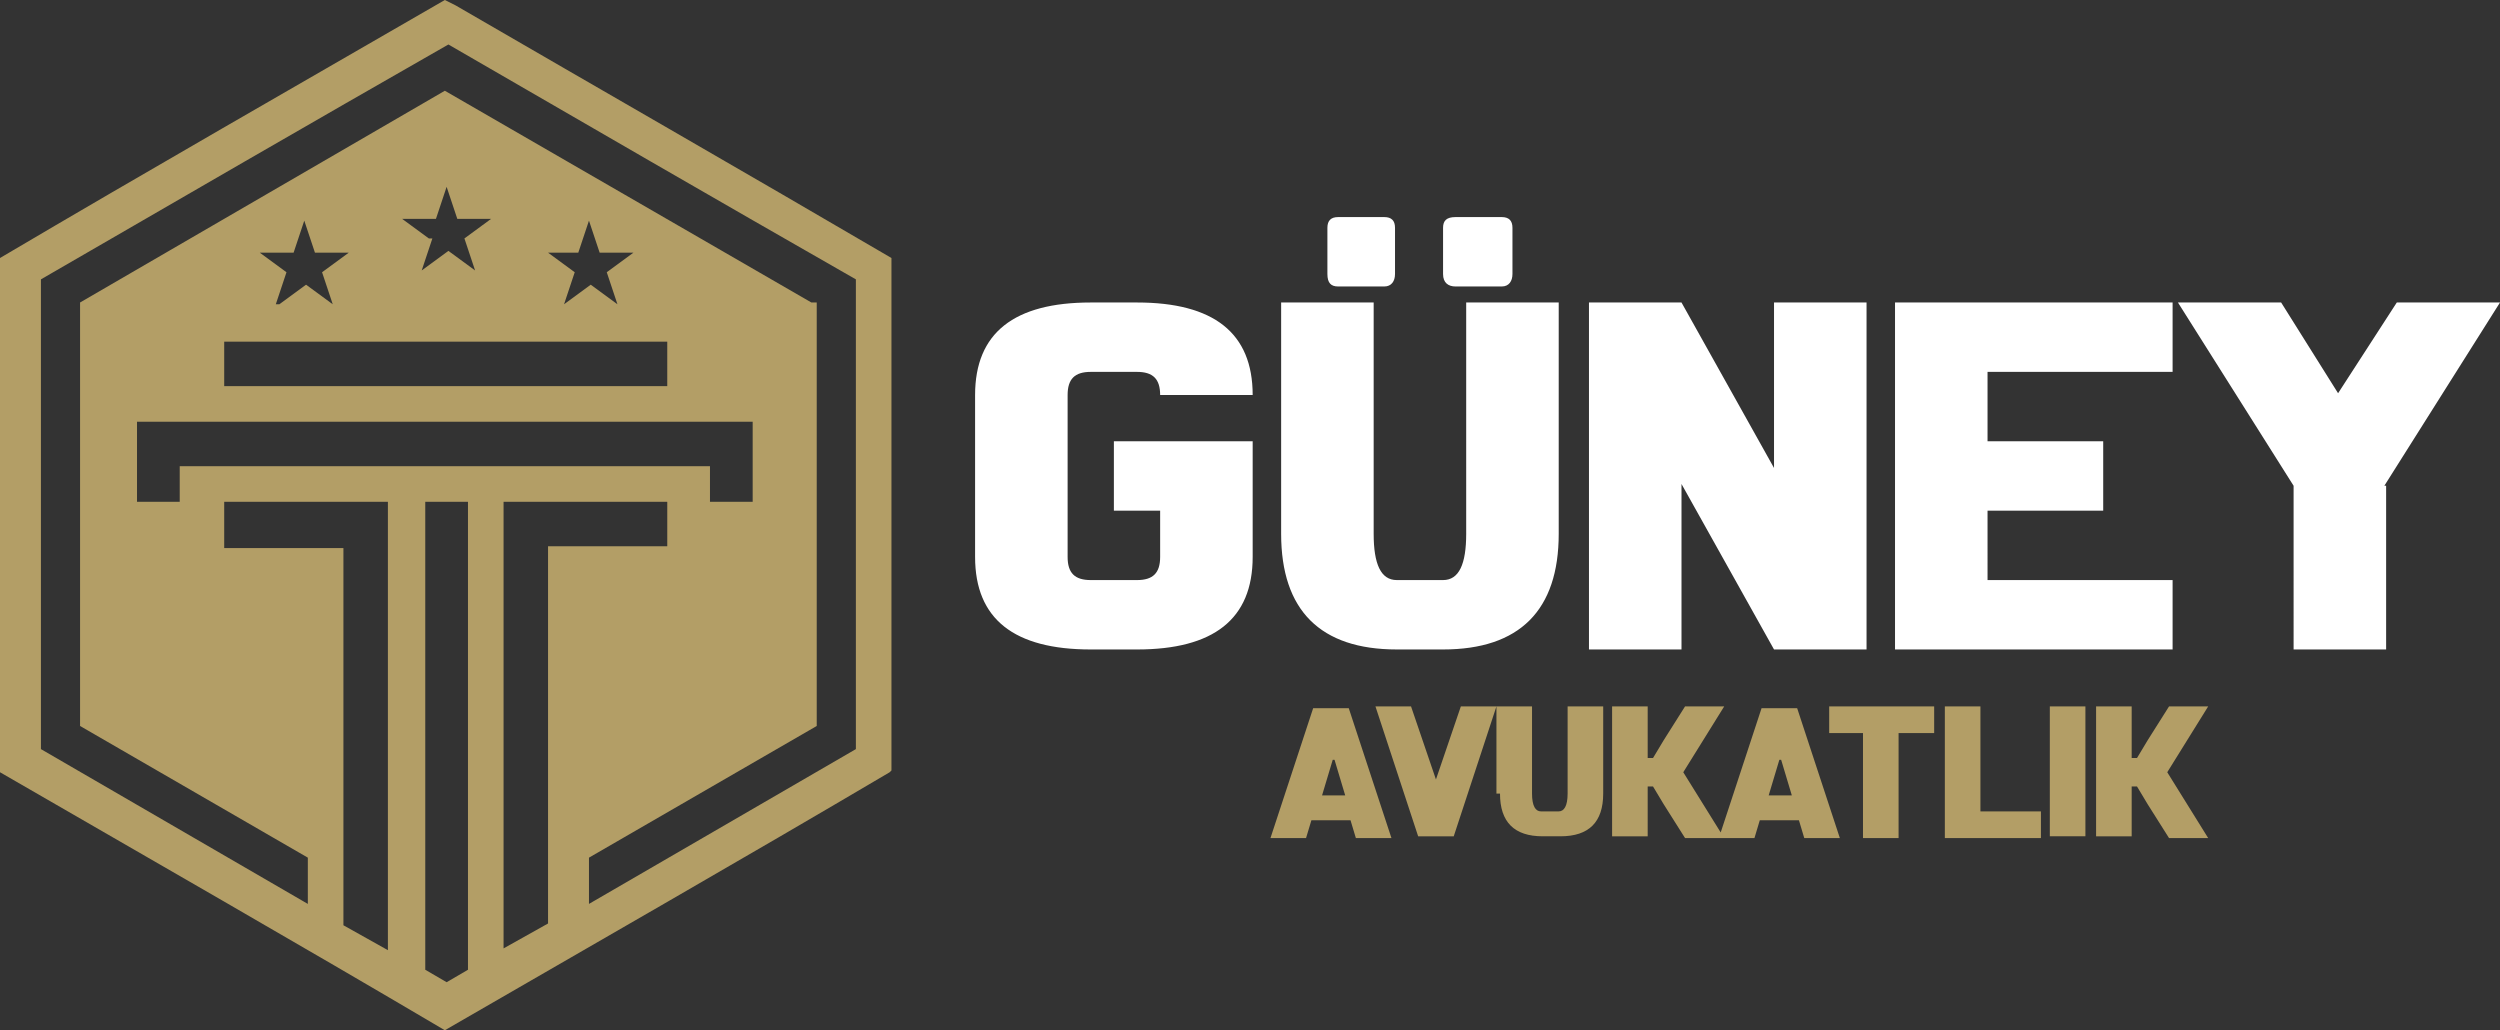
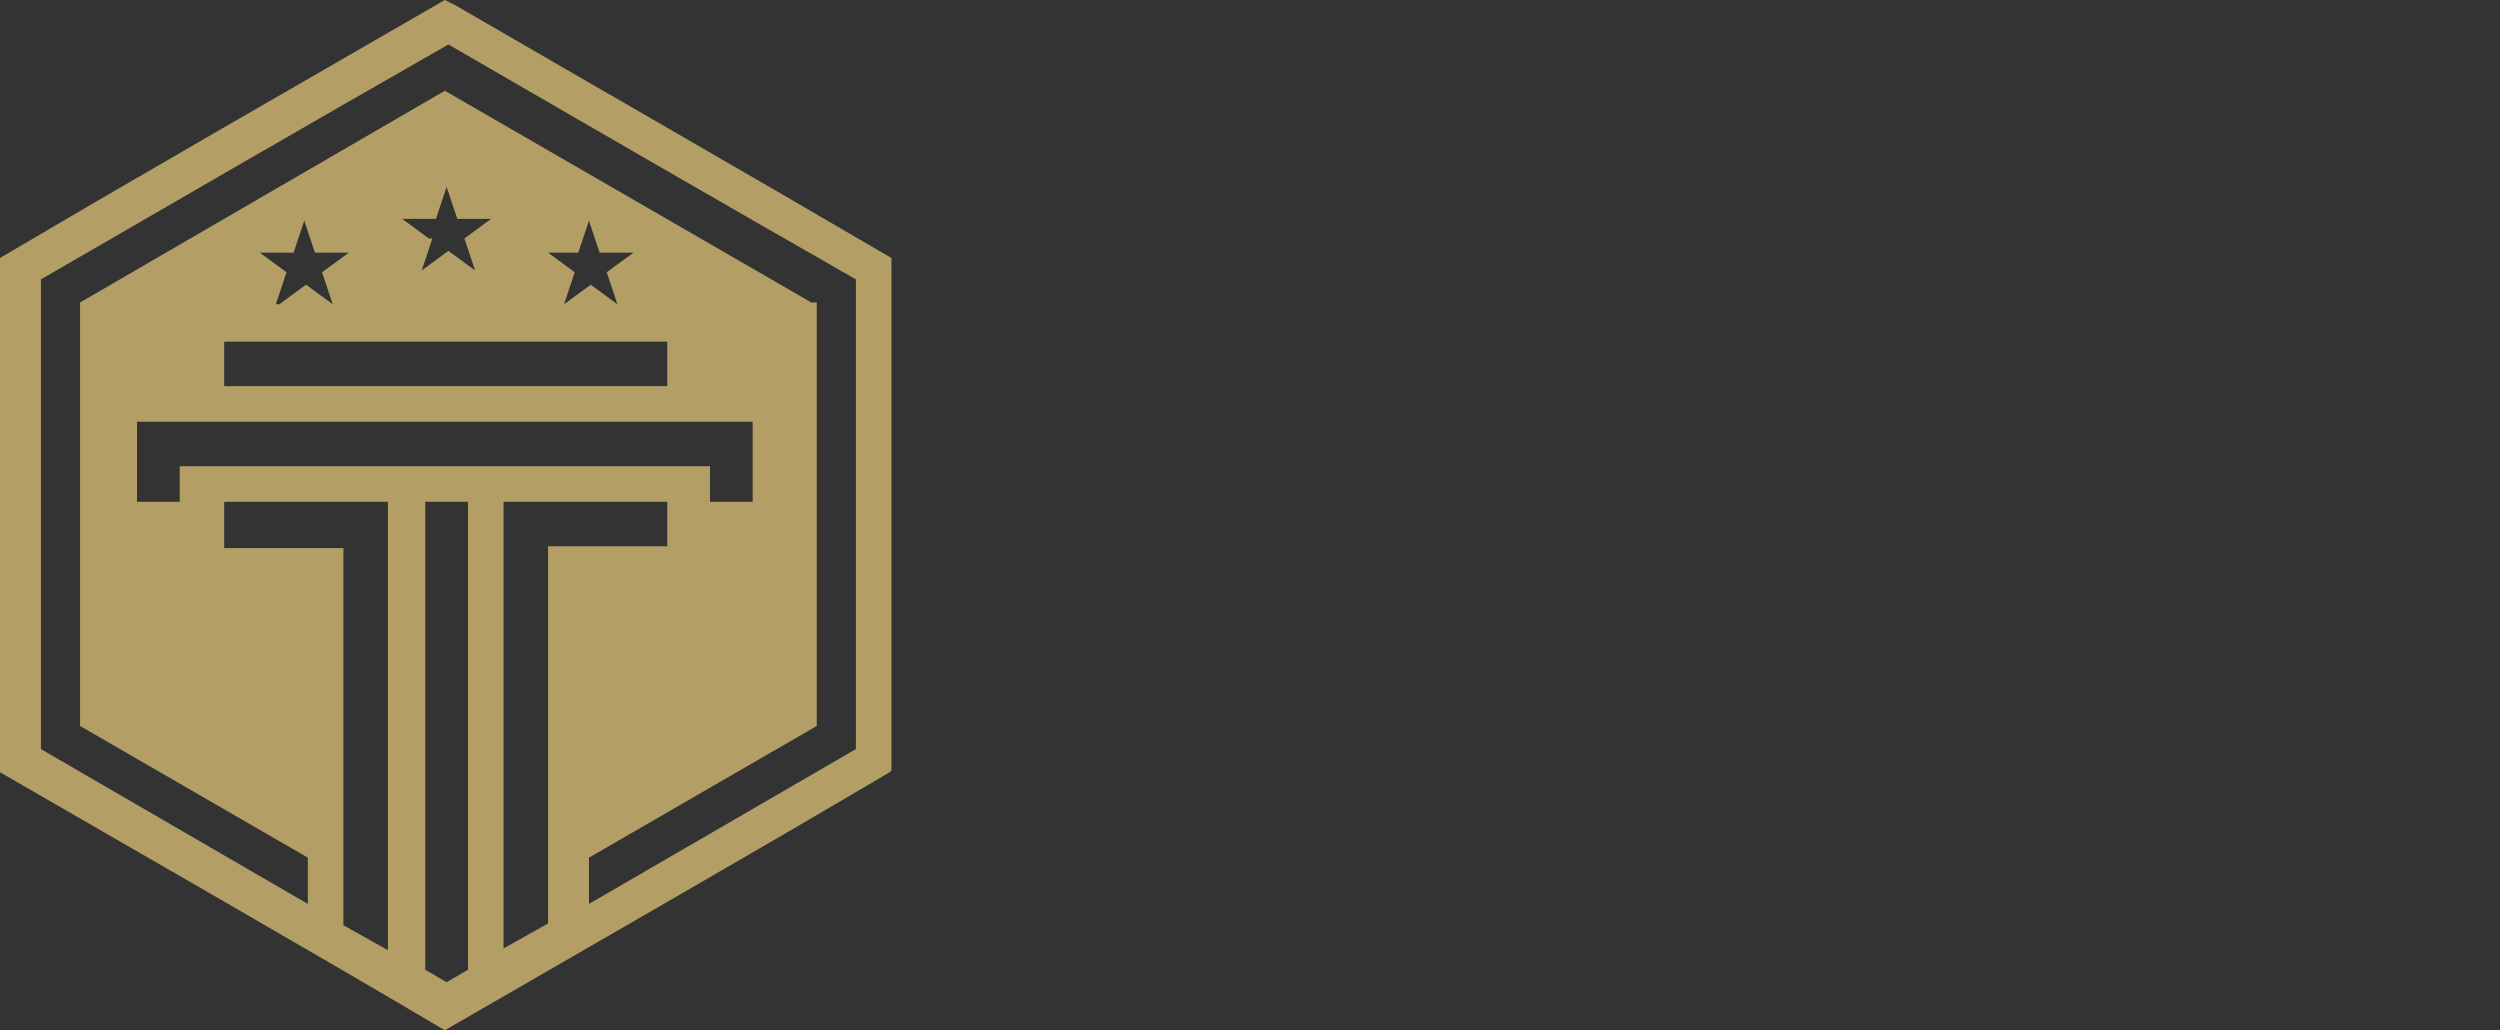
<svg xmlns="http://www.w3.org/2000/svg" xmlns:ns1="http://sodipodi.sourceforge.net/DTD/sodipodi-0.dtd" xmlns:ns2="http://www.inkscape.org/namespaces/inkscape" id="Layer_2" version="1.1" viewBox="0 0 140.5 57.9" ns1:docname="6524d60b5763853ae8e4e28b2a1b5349.svg" width="140.5" height="57.9">
  <rect x="0" y="0" width="140.5" height="57.9" fill="#333333" stroke="none" />
  <defs id="defs4">
    <style id="style2">
      .st0 {
        fill: #fff;
      }

      .st1 {
        fill: #b39e66;
      }
    </style>
  </defs>
  <ns1:namedview id="namedview24" bordercolor="#666666" borderopacity="1.0" ns2:pagecheckerboard="0" ns2:pageopacity="0.0" ns2:pageshadow="2" pagecolor="#ffffff" />
-   <path class="st0" d="m 63.9,17 c 4.3,0 6.5,1.7 6.5,5.2 h -5.2 c 0,-0.9 -0.4,-1.3 -1.3,-1.3 h -2.6 c -0.9,0 -1.3,0.4 -1.3,1.3 v 9.1 c 0,0.9 0.4,1.3 1.3,1.3 h 2.6 c 0.9,0 1.3,-0.4 1.3,-1.3 v -2.6 h -2.6 v -3.9 h 7.8 v 6.5 c 0,3.5 -2.2,5.2 -6.5,5.2 h -2.6 c -4.3,0 -6.5,-1.7 -6.5,-5.2 V 22.2 C 54.8,18.7 57,17 61.3,17 Z M 72,30 V 17 h 5.2 v 13 c 0,1.7 0.4,2.6 1.3,2.6 h 2.6 c 0.9,0 1.3,-0.9 1.3,-2.6 V 17 h 5.2 v 13 c 0,4.3 -2.2,6.5 -6.5,6.5 H 78.5 C 74.2,36.5 72,34.3 72,30 Z m 2.6,-17.2 c 0,-0.4 0.2,-0.6 0.6,-0.6 h 2.6 c 0.4,0 0.6,0.2 0.6,0.6 v 2.6 c 0,0.4 -0.2,0.7 -0.6,0.7 h -2.6 c -0.4,0 -0.6,-0.2 -0.6,-0.7 z m 6.5,0 c 0,-0.4 0.2,-0.6 0.7,-0.6 h 2.6 c 0.4,0 0.6,0.2 0.6,0.6 v 2.6 c 0,0.4 -0.2,0.7 -0.6,0.7 h -2.6 c -0.4,0 -0.7,-0.2 -0.7,-0.7 z m 13.4,14.4 v 9.3 H 89.3 V 17 h 5.2 l 5.2,9.3 V 17 h 5.2 v 19.5 h -5.2 z m 17.2,5.4 h 10.4 v 3.9 H 106.5 V 17 h 15.6 v 3.9 h -10.4 v 3.9 h 6.5 v 3.9 h -6.5 z m 22.4,-5.3 v 9.2 h -5.2 V 27.3 L 122.4,17 h 5.8 l 3.2,5.1 3.3,-5.1 h 5.8 L 134,27.3 Z" id="path7" />
-   <path class="st1" d="m 73.7,46.1 -0.3,1 h -2 l 2.4,-7.3 h 2 l 2.4,7.3 h -2 l -0.3,-1 h -2.3 z m 1.2,-3.4 -0.6,2 h 1.3 l -0.6,-2 z m 5.7,1.4 1.5,-4.4 h 2 L 81.7,47 h -2 l -2.4,-7.3 h 2 l 1.5,4.4 z m 3.5,0.5 v -4.9 h 2 v 4.9 c 0,0.7 0.2,1 0.5,1 h 1 c 0.3,0 0.5,-0.3 0.5,-1 v -4.9 h 2 v 4.9 c 0,1.6 -0.8,2.4 -2.4,2.4 h -1 c -1.6,0 -2.4,-0.8 -2.4,-2.4 z m 8.5,-0.5 V 47 h -2 v -7.3 h 2 v 2.9 h 0.3 l 0.6,-1 1.2,-1.9 h 2.2 l -2.3,3.7 2.3,3.7 h -2.2 l -1.2,-1.9 -0.6,-1 h -0.3 z m 6.3,2 -0.3,1 h -2 L 99,39.8 h 2 l 2.4,7.3 h -2 l -0.3,-1 h -2.3 z m 1.1,-3.4 -0.6,2 h 1.3 l -0.6,-2 z m 4.8,-1.5 h -2 v -1.5 h 5.9 v 1.5 h -2 v 5.9 h -2 v -5.9 z m 4.5,-1.5 h 2 v 5.9 h 3.4 v 1.5 h -5.4 v -7.3 z m 7.9,7.3 h -2 v -7.3 h 2 z m 2.6,-2.9 V 47 h -2 v -7.3 h 2 v 2.9 h 0.3 l 0.6,-1 1.2,-1.9 h 2.2 l -2.3,3.7 2.3,3.7 h -2.2 l -1.2,-1.9 -0.6,-1 h -0.3 z" id="path9" />
  <path class="st1" d="m 32.5,14.2 0.6,-1.8 0.6,1.8 h 1.9 c 0,0 -1.5,1.1 -1.5,1.1 l 0.6,1.8 -1.5,-1.1 -1.5,1.1 0.6,-1.8 -1.5,-1.1 h 1.9 z m -8.4,-0.8 -1.5,-1.1 h 1.9 c 0,0 0.6,-1.8 0.6,-1.8 l 0.6,1.8 h 1.9 c 0,0 -1.5,1.1 -1.5,1.1 l 0.6,1.8 -1.5,-1.1 -1.5,1.1 0.6,-1.8 z m -8.6,3.7 0.6,-1.8 -1.5,-1.1 h 1.9 c 0,0 0.6,-1.8 0.6,-1.8 l 0.6,1.8 h 1.9 c 0,0 -1.5,1.1 -1.5,1.1 l 0.6,1.8 -1.5,-1.1 -1.5,1.1 z m 12.8,11.1 h 9.2 v 2.5 h -6.7 v 21.2 l -2.5,1.4 V 28.1 Z m -4.5,0 h 2.5 v 26.3 l -1.2,0.7 -1.2,-0.7 V 28.2 Z m -11.2,0 h 9.2 V 53.4 L 19.3,52 V 30.8 h -6.7 v -2.5 z m 29.7,-4.5 v 4.5 h -2.4 v -2 H 10.1 v 2 H 7.7 v -4.5 z m 7.8,19.6 V 14.5 C 41.9,9.7 33.7,5 25.6,0.3 L 25,0 C 16.7,4.8 8.3,9.6 0,14.5 V 43.4 C 8.3,48.2 16.7,53 25,57.9 33.3,53.1 41.7,48.3 50,43.4 Z M 45.6,17 25,5.1 4.5,17 v 23.8 l 12.8,7.4 v 2.6 C 12.3,47.9 7.3,45 2.3,42.1 V 15.7 C 9.9,11.3 17.5,6.9 25.2,2.5 c 7.6,4.4 15.2,8.8 22.9,13.2 v 26.4 c -5,2.9 -10,5.8 -15,8.7 V 48.2 L 45.9,40.8 V 17 Z m -33,4.7 v -2.5 h 24.9 v 2.5 z" id="path11" />
</svg>